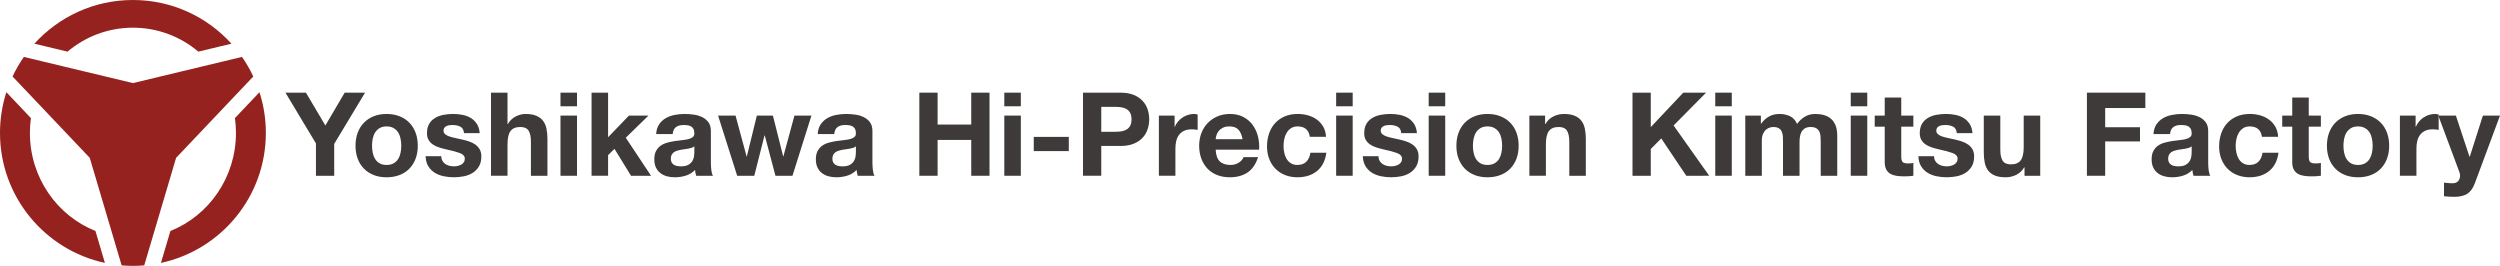
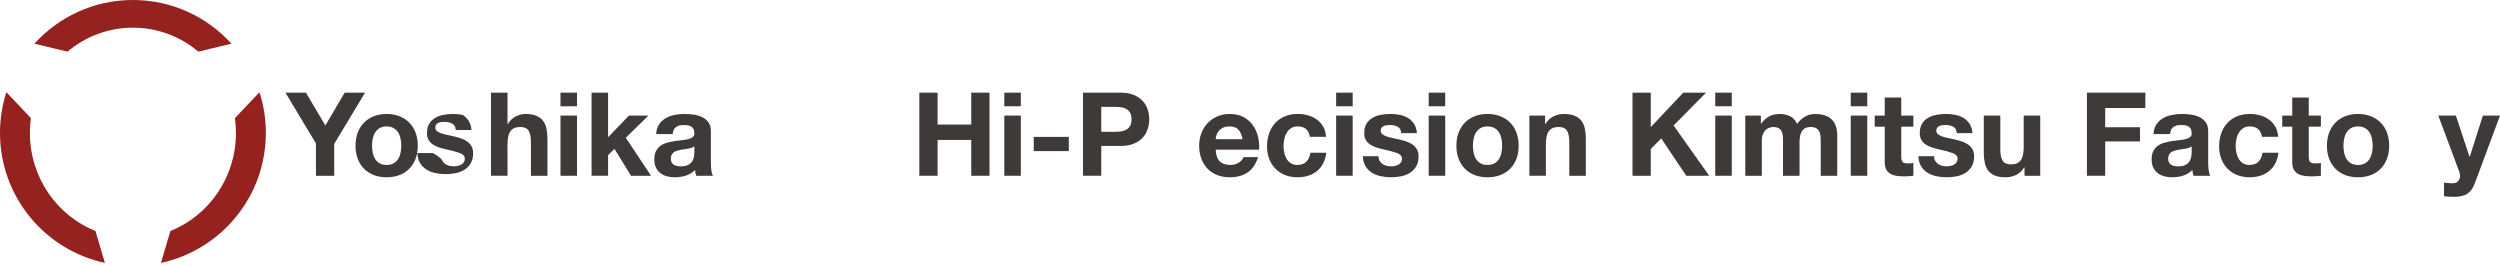
<svg xmlns="http://www.w3.org/2000/svg" version="1.1" id="レイヤー_1" x="0px" y="0px" width="621.839px" height="66.133px" viewBox="-159.637 -4.199 621.839 66.133" enable-background="new -159.637 -4.199 621.839 66.133" xml:space="preserve">
  <g>
    <g>
      <path fill="#3E3A39" d="M-88.639,18.849h5.096l4.835,8.165l4.806-8.165h5.067l-7.672,12.739v7.933h-4.545v-8.049L-88.639,18.849z" />
      <path fill="#3E3A39" d="M-70.659,28.794c0.366-0.975,0.887-1.805,1.563-2.49c0.675-0.685,1.486-1.216,2.432-1.592    c0.945-0.377,2.007-0.565,3.185-0.565s2.244,0.188,3.2,0.565c0.956,0.376,1.771,0.907,2.446,1.592    c0.675,0.686,1.197,1.516,1.563,2.49s0.55,2.061,0.55,3.257c0,1.197-0.184,2.278-0.55,3.243s-0.888,1.79-1.563,2.475    c-0.676,0.686-1.491,1.212-2.446,1.578c-0.956,0.367-2.022,0.551-3.2,0.551s-2.239-0.184-3.185-0.551    c-0.946-0.366-1.756-0.893-2.432-1.578c-0.676-0.685-1.197-1.51-1.563-2.475c-0.367-0.965-0.55-2.046-0.55-3.243    C-71.21,30.855-71.027,29.769-70.659,28.794z M-66.925,33.803c0.116,0.569,0.313,1.081,0.594,1.534    c0.28,0.454,0.651,0.816,1.115,1.086c0.463,0.271,1.042,0.405,1.737,0.405c0.695,0,1.279-0.135,1.752-0.405    c0.473-0.27,0.849-0.632,1.129-1.086c0.28-0.453,0.478-0.965,0.594-1.534s0.174-1.153,0.174-1.752    c0-0.598-0.058-1.187-0.174-1.766s-0.314-1.091-0.594-1.534c-0.28-0.444-0.656-0.807-1.129-1.086    c-0.473-0.28-1.057-0.42-1.752-0.42c-0.694,0-1.273,0.14-1.737,0.42c-0.463,0.279-0.835,0.642-1.115,1.086    c-0.28,0.443-0.478,0.955-0.594,1.534c-0.116,0.579-0.173,1.168-0.173,1.766C-67.098,32.65-67.041,33.234-66.925,33.803z" />
-       <path fill="#3E3A39" d="M-49.597,35.8c0.183,0.319,0.42,0.58,0.709,0.782c0.29,0.202,0.623,0.353,0.999,0.448    c0.376,0.098,0.768,0.146,1.173,0.146c0.29,0,0.593-0.034,0.912-0.102c0.318-0.067,0.608-0.174,0.868-0.318    c0.261-0.145,0.478-0.338,0.651-0.579c0.174-0.241,0.261-0.545,0.261-0.912c0-0.617-0.41-1.08-1.23-1.39    c-0.82-0.309-1.964-0.617-3.431-0.927c-0.599-0.135-1.183-0.294-1.752-0.478c-0.569-0.183-1.076-0.425-1.52-0.724    s-0.801-0.676-1.071-1.129c-0.271-0.453-0.406-1.009-0.406-1.665c0-0.965,0.188-1.756,0.565-2.374    c0.376-0.618,0.873-1.104,1.491-1.462s1.312-0.608,2.084-0.753s1.563-0.217,2.374-0.217c0.811,0,1.597,0.078,2.36,0.232    c0.762,0.154,1.443,0.415,2.042,0.781c0.598,0.367,1.095,0.854,1.491,1.462c0.396,0.608,0.632,1.375,0.709,2.302h-3.909    c-0.058-0.791-0.357-1.326-0.897-1.606c-0.541-0.279-1.178-0.42-1.911-0.42c-0.232,0-0.483,0.015-0.753,0.043    c-0.271,0.029-0.517,0.092-0.738,0.188c-0.222,0.097-0.41,0.237-0.564,0.42c-0.155,0.184-0.232,0.43-0.232,0.738    c0,0.367,0.135,0.666,0.405,0.897c0.27,0.231,0.623,0.42,1.057,0.564c0.434,0.145,0.931,0.275,1.491,0.391    c0.56,0.116,1.129,0.242,1.708,0.377c0.598,0.135,1.182,0.299,1.751,0.492c0.569,0.193,1.076,0.449,1.52,0.768    c0.444,0.318,0.801,0.714,1.071,1.187c0.27,0.474,0.405,1.057,0.405,1.752c0,0.984-0.198,1.81-0.594,2.476    s-0.912,1.201-1.549,1.606s-1.366,0.69-2.186,0.854c-0.82,0.163-1.655,0.246-2.504,0.246c-0.868,0-1.718-0.087-2.548-0.261    s-1.568-0.464-2.215-0.868c-0.646-0.406-1.177-0.941-1.592-1.607s-0.642-1.5-0.68-2.504h3.908    C-49.872,35.101-49.781,35.482-49.597,35.8z" />
+       <path fill="#3E3A39" d="M-49.597,35.8c0.183,0.319,0.42,0.58,0.709,0.782c0.29,0.202,0.623,0.353,0.999,0.448    c0.376,0.098,0.768,0.146,1.173,0.146c0.29,0,0.593-0.034,0.912-0.102c0.318-0.067,0.608-0.174,0.868-0.318    c0.261-0.145,0.478-0.338,0.651-0.579c0.174-0.241,0.261-0.545,0.261-0.912c0-0.617-0.41-1.08-1.23-1.39    c-0.82-0.309-1.964-0.617-3.431-0.927c-0.599-0.135-1.183-0.294-1.752-0.478c-0.569-0.183-1.076-0.425-1.52-0.724    s-0.801-0.676-1.071-1.129c-0.271-0.453-0.406-1.009-0.406-1.665c0-0.965,0.188-1.756,0.565-2.374    c0.376-0.618,0.873-1.104,1.491-1.462s1.312-0.608,2.084-0.753s1.563-0.217,2.374-0.217c0.811,0,1.597,0.078,2.36,0.232    c0.598,0.367,1.095,0.854,1.491,1.462c0.396,0.608,0.632,1.375,0.709,2.302h-3.909    c-0.058-0.791-0.357-1.326-0.897-1.606c-0.541-0.279-1.178-0.42-1.911-0.42c-0.232,0-0.483,0.015-0.753,0.043    c-0.271,0.029-0.517,0.092-0.738,0.188c-0.222,0.097-0.41,0.237-0.564,0.42c-0.155,0.184-0.232,0.43-0.232,0.738    c0,0.367,0.135,0.666,0.405,0.897c0.27,0.231,0.623,0.42,1.057,0.564c0.434,0.145,0.931,0.275,1.491,0.391    c0.56,0.116,1.129,0.242,1.708,0.377c0.598,0.135,1.182,0.299,1.751,0.492c0.569,0.193,1.076,0.449,1.52,0.768    c0.444,0.318,0.801,0.714,1.071,1.187c0.27,0.474,0.405,1.057,0.405,1.752c0,0.984-0.198,1.81-0.594,2.476    s-0.912,1.201-1.549,1.606s-1.366,0.69-2.186,0.854c-0.82,0.163-1.655,0.246-2.504,0.246c-0.868,0-1.718-0.087-2.548-0.261    s-1.568-0.464-2.215-0.868c-0.646-0.406-1.177-0.941-1.592-1.607s-0.642-1.5-0.68-2.504h3.908    C-49.872,35.101-49.781,35.482-49.597,35.8z" />
      <path fill="#3E3A39" d="M-33.399,18.849v7.788h0.087c0.521-0.868,1.188-1.5,1.998-1.896c0.811-0.395,1.602-0.593,2.374-0.593    c1.1,0,2.002,0.15,2.707,0.449c0.704,0.3,1.259,0.714,1.665,1.245c0.406,0.531,0.69,1.178,0.854,1.939    c0.164,0.763,0.246,1.607,0.246,2.533v9.207h-4.111v-8.454c0-1.235-0.193-2.157-0.579-2.765c-0.386-0.608-1.071-0.912-2.056-0.912    c-1.12,0-1.93,0.333-2.432,0.999s-0.753,1.762-0.753,3.286v7.846h-4.111V18.849H-33.399z" />
      <path fill="#3E3A39" d="M-20.225,22.237v-3.388h4.111v3.388H-20.225z M-16.114,24.552v14.968h-4.111V24.552H-16.114z" />
      <path fill="#3E3A39" d="M-8.384,18.849v11.089l5.183-5.385h4.864l-5.646,5.501L2.3,39.521h-4.98l-4.111-6.688l-1.592,1.534v5.153    h-4.111V18.849H-8.384z" />
      <path fill="#3E3A39" d="M4.297,26.753c0.425-0.637,0.965-1.148,1.622-1.535c0.656-0.386,1.394-0.661,2.215-0.825    c0.82-0.164,1.646-0.246,2.476-0.246c0.752,0,1.515,0.053,2.287,0.159c0.772,0.106,1.477,0.314,2.114,0.623    c0.637,0.309,1.158,0.738,1.563,1.288c0.405,0.55,0.607,1.279,0.607,2.187v7.788c0,0.676,0.039,1.322,0.116,1.939    c0.077,0.618,0.212,1.081,0.405,1.39h-4.169c-0.078-0.231-0.141-0.468-0.188-0.709c-0.048-0.241-0.082-0.487-0.102-0.738    c-0.656,0.676-1.428,1.148-2.316,1.418c-0.888,0.271-1.795,0.406-2.722,0.406c-0.714,0-1.38-0.087-1.998-0.261    c-0.618-0.174-1.158-0.444-1.621-0.811c-0.463-0.366-0.825-0.83-1.086-1.39C3.24,36.876,3.11,36.211,3.11,35.439    c0-0.85,0.149-1.549,0.448-2.1c0.299-0.55,0.685-0.988,1.158-1.316c0.473-0.328,1.014-0.574,1.622-0.738s1.22-0.295,1.838-0.392    c0.618-0.096,1.226-0.173,1.824-0.231c0.598-0.058,1.129-0.145,1.592-0.261c0.463-0.115,0.83-0.284,1.1-0.507    c0.27-0.221,0.396-0.545,0.376-0.97c0-0.443-0.073-0.796-0.217-1.057s-0.338-0.463-0.579-0.608    c-0.241-0.145-0.521-0.241-0.839-0.29c-0.319-0.048-0.662-0.072-1.028-0.072c-0.811,0-1.448,0.174-1.911,0.521    c-0.463,0.348-0.733,0.926-0.811,1.736H3.573C3.631,28.191,3.872,27.39,4.297,26.753z M12.418,32.558    c-0.261,0.087-0.541,0.159-0.84,0.217c-0.299,0.059-0.613,0.106-0.941,0.146c-0.328,0.038-0.656,0.087-0.984,0.145    C9.344,33.122,9.04,33.2,8.741,33.296c-0.299,0.097-0.56,0.228-0.782,0.391c-0.222,0.164-0.401,0.372-0.536,0.623    c-0.135,0.251-0.203,0.569-0.203,0.955c0,0.367,0.067,0.676,0.203,0.927c0.135,0.251,0.318,0.448,0.55,0.593    c0.231,0.146,0.501,0.246,0.811,0.305c0.309,0.058,0.627,0.087,0.956,0.087c0.811,0,1.438-0.135,1.882-0.405    c0.444-0.271,0.771-0.594,0.984-0.971c0.212-0.376,0.343-0.757,0.391-1.143c0.048-0.387,0.073-0.695,0.073-0.927v-1.534    C12.896,32.351,12.678,32.471,12.418,32.558z" />
-       <path fill="#3E3A39" d="M33.249,39.521l-2.663-10.046h-0.058L27.98,39.521h-4.256l-4.748-14.968h4.343l2.751,10.163h0.058    l2.49-10.163h3.995l2.548,10.133h0.058l2.751-10.133h4.227l-4.719,14.968H33.249z" />
-       <path fill="#3E3A39" d="M44.482,26.753c0.425-0.637,0.965-1.148,1.622-1.535c0.656-0.386,1.394-0.661,2.215-0.825    c0.82-0.164,1.646-0.246,2.476-0.246c0.752,0,1.515,0.053,2.287,0.159c0.772,0.106,1.477,0.314,2.114,0.623    c0.637,0.309,1.158,0.738,1.563,1.288c0.405,0.55,0.607,1.279,0.607,2.187v7.788c0,0.676,0.039,1.322,0.116,1.939    c0.077,0.618,0.212,1.081,0.405,1.39h-4.169c-0.078-0.231-0.141-0.468-0.188-0.709c-0.048-0.241-0.082-0.487-0.102-0.738    c-0.656,0.676-1.428,1.148-2.316,1.418c-0.888,0.271-1.795,0.406-2.722,0.406c-0.714,0-1.38-0.087-1.998-0.261    c-0.618-0.174-1.158-0.444-1.621-0.811c-0.463-0.366-0.825-0.83-1.086-1.39c-0.261-0.561-0.391-1.226-0.391-1.998    c0-0.85,0.149-1.549,0.448-2.1c0.299-0.55,0.685-0.988,1.158-1.316c0.473-0.328,1.014-0.574,1.622-0.738s1.22-0.295,1.838-0.392    c0.618-0.096,1.226-0.173,1.824-0.231c0.598-0.058,1.129-0.145,1.592-0.261c0.463-0.115,0.83-0.284,1.1-0.507    c0.27-0.221,0.396-0.545,0.376-0.97c0-0.443-0.073-0.796-0.217-1.057s-0.338-0.463-0.579-0.608    c-0.241-0.145-0.521-0.241-0.839-0.29c-0.319-0.048-0.662-0.072-1.028-0.072c-0.811,0-1.448,0.174-1.911,0.521    c-0.463,0.348-0.733,0.926-0.811,1.736h-4.111C43.817,28.191,44.057,27.39,44.482,26.753z M52.604,32.558    c-0.261,0.087-0.541,0.159-0.84,0.217c-0.299,0.059-0.613,0.106-0.941,0.146c-0.328,0.038-0.656,0.087-0.984,0.145    c-0.309,0.058-0.613,0.136-0.912,0.231c-0.299,0.097-0.56,0.228-0.782,0.391c-0.222,0.164-0.401,0.372-0.536,0.623    c-0.135,0.251-0.203,0.569-0.203,0.955c0,0.367,0.067,0.676,0.203,0.927c0.135,0.251,0.318,0.448,0.55,0.593    c0.231,0.146,0.501,0.246,0.811,0.305c0.309,0.058,0.627,0.087,0.956,0.087c0.811,0,1.438-0.135,1.882-0.405    c0.444-0.271,0.771-0.594,0.984-0.971c0.212-0.376,0.343-0.757,0.391-1.143c0.048-0.387,0.073-0.695,0.073-0.927v-1.534    C53.081,32.351,52.864,32.471,52.604,32.558z" />
      <path fill="#3E3A39" d="M73.579,18.849v7.933h8.367v-7.933h4.545v20.672h-4.545v-8.917h-8.367v8.917h-4.545V18.849H73.579z" />
      <path fill="#3E3A39" d="M90.169,22.237v-3.388h4.111v3.388H90.169z M94.28,24.552v14.968h-4.111V24.552H94.28z" />
      <path fill="#3E3A39" d="M106.209,29.851v3.532h-8.715v-3.532H106.209z" />
      <path fill="#3E3A39" d="M119.063,18.849c1.293,0,2.393,0.188,3.301,0.564c0.907,0.376,1.646,0.874,2.215,1.491    c0.569,0.618,0.984,1.322,1.245,2.113c0.26,0.792,0.391,1.612,0.391,2.461c0,0.83-0.13,1.646-0.391,2.446    c-0.261,0.802-0.676,1.511-1.245,2.129c-0.569,0.617-1.308,1.114-2.215,1.49c-0.908,0.377-2.008,0.564-3.301,0.564h-4.777v7.412    h-4.545V18.849H119.063z M117.818,28.577c0.521,0,1.023-0.039,1.506-0.116c0.482-0.077,0.907-0.227,1.274-0.448    c0.366-0.223,0.661-0.536,0.883-0.941c0.222-0.405,0.333-0.936,0.333-1.593c0-0.656-0.111-1.187-0.333-1.592    c-0.222-0.405-0.517-0.719-0.883-0.941c-0.367-0.222-0.792-0.371-1.274-0.448c-0.483-0.077-0.984-0.116-1.506-0.116h-3.532v6.196    H117.818z" />
-       <path fill="#3E3A39" d="M132.526,24.552v2.78h0.058c0.193-0.463,0.453-0.893,0.782-1.289c0.328-0.396,0.705-0.733,1.129-1.013    c0.424-0.28,0.878-0.497,1.36-0.651s0.984-0.232,1.506-0.232c0.27,0,0.569,0.048,0.897,0.145v3.821    c-0.193-0.038-0.425-0.072-0.695-0.101c-0.271-0.029-0.531-0.044-0.782-0.044c-0.753,0-1.39,0.126-1.911,0.376    c-0.521,0.252-0.94,0.594-1.259,1.028c-0.318,0.435-0.545,0.94-0.68,1.52c-0.135,0.579-0.203,1.207-0.203,1.882v6.746h-4.111    V24.552H132.526z" />
      <path fill="#3E3A39" d="M143.76,35.931c0.618,0.599,1.506,0.897,2.664,0.897c0.83,0,1.544-0.207,2.143-0.622    c0.598-0.415,0.965-0.854,1.1-1.317h3.619c-0.579,1.795-1.467,3.079-2.664,3.851s-2.645,1.158-4.343,1.158    c-1.178,0-2.239-0.188-3.185-0.564c-0.946-0.377-1.747-0.912-2.403-1.607c-0.656-0.695-1.163-1.524-1.52-2.49    c-0.357-0.965-0.536-2.026-0.536-3.185c0-1.119,0.183-2.161,0.55-3.127c0.366-0.965,0.888-1.799,1.563-2.504    c0.675-0.705,1.481-1.26,2.417-1.665c0.936-0.405,1.973-0.608,3.112-0.608c1.274,0,2.383,0.246,3.33,0.738    c0.945,0.492,1.723,1.154,2.331,1.983s1.046,1.776,1.317,2.837s0.367,2.171,0.29,3.329h-10.799    C142.804,34.367,143.141,35.333,143.76,35.931z M148.406,28.056c-0.492-0.54-1.241-0.811-2.244-0.811    c-0.657,0-1.202,0.111-1.636,0.333c-0.435,0.222-0.782,0.497-1.042,0.825c-0.261,0.328-0.444,0.676-0.55,1.042    c-0.106,0.367-0.169,0.694-0.188,0.984h6.688C149.241,29.388,148.899,28.597,148.406,28.056z" />
      <path fill="#3E3A39" d="M163.129,27.245c-0.656,0-1.207,0.149-1.65,0.448c-0.444,0.3-0.806,0.686-1.086,1.158    c-0.28,0.474-0.478,0.995-0.594,1.563c-0.115,0.57-0.173,1.135-0.173,1.693c0,0.541,0.058,1.092,0.173,1.65    c0.116,0.561,0.305,1.067,0.565,1.521c0.26,0.454,0.612,0.825,1.057,1.114c0.443,0.29,0.984,0.435,1.621,0.435    c0.984,0,1.741-0.274,2.272-0.825c0.531-0.55,0.864-1.288,0.999-2.215h3.967c-0.271,1.988-1.043,3.504-2.316,4.546    s-2.905,1.563-4.893,1.563c-1.12,0-2.148-0.188-3.084-0.564c-0.937-0.377-1.732-0.902-2.389-1.578s-1.168-1.481-1.534-2.418    c-0.367-0.936-0.55-1.964-0.55-3.083c0-1.158,0.168-2.234,0.506-3.229s0.835-1.853,1.491-2.577s1.457-1.289,2.403-1.694    c0.945-0.405,2.026-0.608,3.242-0.608c0.888,0,1.742,0.116,2.562,0.347c0.82,0.232,1.554,0.584,2.201,1.057    c0.646,0.473,1.172,1.062,1.577,1.766c0.405,0.705,0.638,1.539,0.695,2.504h-4.024C165.898,28.105,164.885,27.245,163.129,27.245z    " />
      <path fill="#3E3A39" d="M172.712,22.237v-3.388h4.111v3.388H172.712z M176.823,24.552v14.968h-4.111V24.552H176.823z" />
      <path fill="#3E3A39" d="M183.525,35.8c0.183,0.319,0.42,0.58,0.709,0.782c0.29,0.202,0.623,0.353,0.999,0.448    c0.377,0.098,0.768,0.146,1.173,0.146c0.289,0,0.594-0.034,0.912-0.102s0.607-0.174,0.868-0.318s0.478-0.338,0.651-0.579    s0.261-0.545,0.261-0.912c0-0.617-0.41-1.08-1.23-1.39c-0.82-0.309-1.964-0.617-3.431-0.927c-0.599-0.135-1.183-0.294-1.752-0.478    c-0.569-0.183-1.076-0.425-1.52-0.724c-0.444-0.299-0.802-0.676-1.071-1.129c-0.271-0.453-0.405-1.009-0.405-1.665    c0-0.965,0.188-1.756,0.564-2.374c0.376-0.618,0.873-1.104,1.491-1.462c0.617-0.357,1.312-0.608,2.084-0.753    s1.563-0.217,2.374-0.217s1.597,0.078,2.36,0.232c0.762,0.154,1.442,0.415,2.041,0.781c0.598,0.367,1.095,0.854,1.49,1.462    c0.396,0.608,0.633,1.375,0.71,2.302h-3.909c-0.058-0.791-0.357-1.326-0.896-1.606c-0.541-0.279-1.178-0.42-1.911-0.42    c-0.231,0-0.483,0.015-0.753,0.043c-0.271,0.029-0.517,0.092-0.738,0.188c-0.223,0.097-0.41,0.237-0.564,0.42    c-0.155,0.184-0.231,0.43-0.231,0.738c0,0.367,0.135,0.666,0.405,0.897c0.27,0.231,0.622,0.42,1.057,0.564    c0.434,0.145,0.931,0.275,1.491,0.391c0.56,0.116,1.129,0.242,1.708,0.377c0.598,0.135,1.182,0.299,1.752,0.492    c0.568,0.193,1.075,0.449,1.52,0.768c0.443,0.318,0.801,0.714,1.071,1.187c0.271,0.474,0.405,1.057,0.405,1.752    c0,0.984-0.198,1.81-0.594,2.476s-0.912,1.201-1.549,1.606s-1.365,0.69-2.186,0.854c-0.821,0.163-1.655,0.246-2.505,0.246    c-0.868,0-1.718-0.087-2.548-0.261s-1.568-0.464-2.215-0.868c-0.646-0.406-1.178-0.941-1.592-1.607    c-0.416-0.666-0.643-1.5-0.681-2.504h3.908C183.25,35.101,183.342,35.482,183.525,35.8z" />
      <path fill="#3E3A39" d="M195.728,22.237v-3.388h4.111v3.388H195.728z M199.84,24.552v14.968h-4.111V24.552H199.84z" />
      <path fill="#3E3A39" d="M203.169,28.794c0.366-0.975,0.888-1.805,1.563-2.49c0.676-0.685,1.486-1.216,2.433-1.592    c0.945-0.377,2.007-0.565,3.185-0.565c1.177,0,2.243,0.188,3.199,0.565c0.955,0.376,1.771,0.907,2.446,1.592    c0.676,0.686,1.196,1.516,1.563,2.49c0.366,0.975,0.55,2.061,0.55,3.257c0,1.197-0.184,2.278-0.55,3.243    c-0.367,0.965-0.888,1.79-1.563,2.475c-0.676,0.686-1.491,1.212-2.446,1.578c-0.956,0.367-2.022,0.551-3.199,0.551    c-1.178,0-2.239-0.184-3.185-0.551c-0.946-0.366-1.757-0.893-2.433-1.578c-0.676-0.685-1.197-1.51-1.563-2.475    c-0.367-0.965-0.55-2.046-0.55-3.243C202.619,30.855,202.802,29.769,203.169,28.794z M206.904,33.803    c0.115,0.569,0.313,1.081,0.593,1.534c0.28,0.454,0.652,0.816,1.115,1.086c0.463,0.271,1.042,0.405,1.737,0.405    c0.694,0,1.278-0.135,1.751-0.405c0.473-0.27,0.85-0.632,1.13-1.086c0.279-0.453,0.478-0.965,0.593-1.534    c0.116-0.569,0.174-1.153,0.174-1.752c0-0.598-0.058-1.187-0.174-1.766c-0.115-0.579-0.313-1.091-0.593-1.534    c-0.28-0.444-0.657-0.807-1.13-1.086c-0.473-0.28-1.057-0.42-1.751-0.42c-0.695,0-1.274,0.14-1.737,0.42    c-0.463,0.279-0.835,0.642-1.115,1.086c-0.279,0.443-0.478,0.955-0.593,1.534c-0.116,0.579-0.174,1.168-0.174,1.766    C206.73,32.65,206.788,33.234,206.904,33.803z" />
      <path fill="#3E3A39" d="M224.68,24.552v2.084h0.087c0.521-0.868,1.196-1.5,2.026-1.896c0.83-0.395,1.68-0.593,2.548-0.593    c1.101,0,2.002,0.15,2.707,0.449c0.704,0.3,1.26,0.714,1.665,1.245c0.405,0.531,0.689,1.178,0.854,1.939    c0.164,0.763,0.246,1.607,0.246,2.533v9.207h-4.111v-8.454c0-1.235-0.192-2.157-0.578-2.765c-0.387-0.608-1.071-0.912-2.056-0.912    c-1.12,0-1.931,0.333-2.433,0.999s-0.753,1.762-0.753,3.286v7.846h-4.11V24.552H224.68z" />
      <path fill="#3E3A39" d="M250.969,18.849v8.57l8.078-8.57h5.675l-8.078,8.165l8.859,12.507H259.8l-6.225-9.293l-2.606,2.634v6.659    h-4.545V18.849H250.969z" />
      <path fill="#3E3A39" d="M267.008,22.237v-3.388h4.111v3.388H267.008z M271.119,24.552v14.968h-4.111V24.552H271.119z" />
      <path fill="#3E3A39" d="M278.357,24.552v2.027h0.058c0.54-0.772,1.191-1.37,1.955-1.795c0.762-0.425,1.636-0.637,2.62-0.637    c0.945,0,1.81,0.184,2.591,0.55s1.375,1.013,1.78,1.939c0.444-0.656,1.047-1.235,1.81-1.737c0.763-0.501,1.665-0.752,2.707-0.752    c0.791,0,1.525,0.097,2.201,0.29c0.675,0.193,1.254,0.502,1.736,0.927s0.859,0.979,1.13,1.665c0.27,0.685,0.405,1.51,0.405,2.475    v10.018h-4.111v-8.482c0-0.502-0.02-0.975-0.059-1.419c-0.038-0.444-0.145-0.83-0.318-1.158s-0.43-0.589-0.767-0.782    c-0.338-0.192-0.797-0.289-1.376-0.289c-0.578,0-1.047,0.111-1.404,0.333c-0.356,0.222-0.637,0.512-0.839,0.868    c-0.203,0.357-0.338,0.764-0.405,1.217c-0.068,0.453-0.102,0.912-0.102,1.375v8.338h-4.111v-8.396c0-0.443-0.01-0.883-0.029-1.316    c-0.02-0.435-0.101-0.835-0.246-1.202c-0.145-0.366-0.386-0.661-0.724-0.883s-0.835-0.333-1.491-0.333    c-0.193,0-0.448,0.043-0.767,0.13c-0.318,0.086-0.628,0.25-0.927,0.493c-0.3,0.241-0.555,0.588-0.768,1.042    c-0.212,0.454-0.318,1.047-0.318,1.78v8.686h-4.111V24.552H278.357z" />
      <path fill="#3E3A39" d="M300.708,22.237v-3.388h4.111v3.388H300.708z M304.819,24.552v14.968h-4.111V24.552H304.819z" />
      <path fill="#3E3A39" d="M316.284,24.552v2.75h-3.011v7.412c0,0.694,0.116,1.158,0.348,1.39s0.694,0.348,1.39,0.348    c0.231,0,0.453-0.01,0.666-0.029c0.212-0.02,0.415-0.048,0.607-0.087v3.185c-0.347,0.059-0.733,0.097-1.157,0.116    c-0.425,0.019-0.84,0.028-1.245,0.028c-0.637,0-1.24-0.043-1.81-0.13s-1.071-0.256-1.506-0.507    c-0.435-0.25-0.777-0.607-1.027-1.071c-0.251-0.463-0.377-1.071-0.377-1.823v-8.831h-2.489v-2.75h2.489v-4.488h4.111v4.488    H316.284z" />
      <path fill="#3E3A39" d="M321.713,35.8c0.184,0.319,0.42,0.58,0.709,0.782c0.29,0.202,0.623,0.353,0.999,0.448    c0.377,0.098,0.768,0.146,1.173,0.146c0.29,0,0.594-0.034,0.912-0.102s0.608-0.174,0.868-0.318    c0.261-0.145,0.479-0.338,0.651-0.579c0.174-0.241,0.261-0.545,0.261-0.912c0-0.617-0.41-1.08-1.23-1.39    c-0.82-0.309-1.964-0.617-3.431-0.927c-0.599-0.135-1.183-0.294-1.752-0.478c-0.569-0.183-1.076-0.425-1.52-0.724    c-0.444-0.299-0.802-0.676-1.071-1.129c-0.271-0.453-0.405-1.009-0.405-1.665c0-0.965,0.188-1.756,0.564-2.374    c0.376-0.618,0.873-1.104,1.491-1.462c0.617-0.357,1.312-0.608,2.084-0.753c0.772-0.145,1.563-0.217,2.374-0.217    c0.812,0,1.598,0.078,2.36,0.232c0.762,0.154,1.442,0.415,2.041,0.781c0.598,0.367,1.095,0.854,1.491,1.462    c0.396,0.608,0.632,1.375,0.709,2.302h-3.908c-0.059-0.791-0.357-1.326-0.897-1.606c-0.541-0.279-1.178-0.42-1.911-0.42    c-0.231,0-0.482,0.015-0.753,0.043s-0.517,0.092-0.738,0.188c-0.223,0.097-0.41,0.237-0.564,0.42    c-0.154,0.184-0.231,0.43-0.231,0.738c0,0.367,0.135,0.666,0.405,0.897c0.27,0.231,0.622,0.42,1.057,0.564    s0.931,0.275,1.491,0.391c0.56,0.116,1.129,0.242,1.708,0.377c0.598,0.135,1.182,0.299,1.752,0.492    c0.568,0.193,1.075,0.449,1.52,0.768c0.443,0.318,0.801,0.714,1.071,1.187c0.271,0.474,0.405,1.057,0.405,1.752    c0,0.984-0.198,1.81-0.594,2.476s-0.912,1.201-1.549,1.606s-1.365,0.69-2.186,0.854c-0.82,0.163-1.655,0.246-2.505,0.246    c-0.868,0-1.718-0.087-2.548-0.261s-1.568-0.464-2.215-0.868c-0.646-0.406-1.178-0.941-1.592-1.607    c-0.416-0.666-0.643-1.5-0.681-2.504h3.908C321.437,35.101,321.529,35.482,321.713,35.8z" />
      <path fill="#3E3A39" d="M343.933,39.521v-2.084h-0.087c-0.521,0.868-1.197,1.496-2.026,1.882c-0.83,0.386-1.68,0.579-2.548,0.579    c-1.101,0-2.003-0.145-2.707-0.435c-0.705-0.29-1.26-0.699-1.665-1.23c-0.405-0.53-0.69-1.177-0.854-1.94    c-0.164-0.762-0.246-1.606-0.246-2.533v-9.207h4.111v8.455c0,1.235,0.193,2.156,0.579,2.765s1.071,0.912,2.056,0.912    c1.119,0,1.93-0.333,2.433-0.999c0.501-0.666,0.753-1.762,0.753-3.286v-7.846h4.11v14.968H343.933z" />
      <path fill="#3E3A39" d="M373.986,18.849v3.822h-9.989v4.777h8.657v3.532h-8.657v8.541h-4.545V18.849H373.986z" />
      <path fill="#3E3A39" d="M376.736,26.753c0.424-0.637,0.965-1.148,1.621-1.535s1.395-0.661,2.215-0.825    c0.82-0.164,1.646-0.246,2.476-0.246c0.753,0,1.515,0.053,2.287,0.159c0.771,0.106,1.477,0.314,2.113,0.623    c0.637,0.309,1.158,0.738,1.563,1.288c0.405,0.55,0.608,1.279,0.608,2.187v7.788c0,0.676,0.038,1.322,0.115,1.939    c0.077,0.618,0.213,1.081,0.406,1.39h-4.17c-0.077-0.231-0.14-0.468-0.188-0.709c-0.049-0.241-0.083-0.487-0.102-0.738    c-0.656,0.676-1.429,1.148-2.316,1.418c-0.888,0.271-1.795,0.406-2.722,0.406c-0.714,0-1.38-0.087-1.997-0.261    c-0.618-0.174-1.158-0.444-1.622-0.811c-0.463-0.366-0.825-0.83-1.085-1.39c-0.261-0.561-0.392-1.226-0.392-1.998    c0-0.85,0.149-1.549,0.449-2.1c0.299-0.55,0.685-0.988,1.158-1.316c0.473-0.328,1.013-0.574,1.621-0.738s1.221-0.295,1.839-0.392    c0.617-0.096,1.225-0.173,1.823-0.231c0.599-0.058,1.13-0.145,1.593-0.261c0.463-0.115,0.83-0.284,1.1-0.507    c0.271-0.221,0.396-0.545,0.377-0.97c0-0.443-0.072-0.796-0.217-1.057c-0.146-0.261-0.338-0.463-0.579-0.608    c-0.242-0.145-0.521-0.241-0.84-0.29c-0.318-0.048-0.661-0.072-1.028-0.072c-0.811,0-1.447,0.174-1.91,0.521    c-0.464,0.348-0.734,0.926-0.811,1.736h-4.111C376.07,28.191,376.311,27.39,376.736,26.753z M384.857,32.558    c-0.261,0.087-0.541,0.159-0.84,0.217c-0.3,0.059-0.613,0.106-0.94,0.146c-0.329,0.038-0.657,0.087-0.984,0.145    c-0.31,0.058-0.613,0.136-0.912,0.231c-0.3,0.097-0.561,0.228-0.782,0.391c-0.222,0.164-0.4,0.372-0.535,0.623    c-0.136,0.251-0.203,0.569-0.203,0.955c0,0.367,0.067,0.676,0.203,0.927c0.135,0.251,0.318,0.448,0.55,0.593    c0.231,0.146,0.502,0.246,0.811,0.305c0.309,0.058,0.627,0.087,0.955,0.087c0.812,0,1.438-0.135,1.883-0.405    c0.443-0.271,0.771-0.594,0.984-0.971c0.212-0.376,0.342-0.757,0.391-1.143c0.048-0.387,0.072-0.695,0.072-0.927v-1.534    C385.335,32.351,385.118,32.471,384.857,32.558z" />
      <path fill="#3E3A39" d="M399.956,27.245c-0.657,0-1.207,0.149-1.65,0.448c-0.444,0.3-0.807,0.686-1.086,1.158    c-0.28,0.474-0.478,0.995-0.594,1.563c-0.115,0.57-0.174,1.135-0.174,1.693c0,0.541,0.059,1.092,0.174,1.65    c0.116,0.561,0.305,1.067,0.564,1.521c0.261,0.454,0.613,0.825,1.057,1.114c0.444,0.29,0.984,0.435,1.622,0.435    c0.984,0,1.741-0.274,2.272-0.825c0.53-0.55,0.863-1.288,0.999-2.215h3.966c-0.27,1.988-1.042,3.504-2.315,4.546    c-1.274,1.042-2.905,1.563-4.894,1.563c-1.119,0-2.147-0.188-3.083-0.564c-0.937-0.377-1.732-0.902-2.389-1.578    s-1.168-1.481-1.534-2.418c-0.367-0.936-0.551-1.964-0.551-3.083c0-1.158,0.169-2.234,0.507-3.229s0.835-1.853,1.491-2.577    s1.457-1.289,2.403-1.694c0.945-0.405,2.026-0.608,3.242-0.608c0.888,0,1.742,0.116,2.562,0.347c0.82,0.232,1.554,0.584,2.2,1.057    s1.173,1.062,1.578,1.766c0.405,0.705,0.637,1.539,0.695,2.504h-4.025C402.725,28.105,401.712,27.245,399.956,27.245z" />
      <path fill="#3E3A39" d="M417.645,24.552v2.75h-3.012v7.412c0,0.694,0.116,1.158,0.348,1.39s0.695,0.348,1.39,0.348    c0.231,0,0.454-0.01,0.666-0.029s0.415-0.048,0.608-0.087v3.185c-0.348,0.059-0.734,0.097-1.158,0.116    c-0.425,0.019-0.84,0.028-1.245,0.028c-0.637,0-1.24-0.043-1.81-0.13s-1.071-0.256-1.506-0.507    c-0.434-0.25-0.776-0.607-1.027-1.071c-0.251-0.463-0.377-1.071-0.377-1.823v-8.831h-2.489v-2.75h2.489v-4.488h4.111v4.488    H417.645z" />
      <path fill="#3E3A39" d="M419.7,28.794c0.367-0.975,0.888-1.805,1.563-2.49c0.676-0.685,1.486-1.216,2.433-1.592    c0.945-0.377,2.007-0.565,3.185-0.565c1.177,0,2.244,0.188,3.199,0.565c0.955,0.376,1.771,0.907,2.446,1.592    c0.676,0.686,1.196,1.516,1.563,2.49c0.366,0.975,0.55,2.061,0.55,3.257c0,1.197-0.184,2.278-0.55,3.243    c-0.367,0.965-0.888,1.79-1.563,2.475c-0.676,0.686-1.491,1.212-2.446,1.578c-0.955,0.367-2.022,0.551-3.199,0.551    c-1.178,0-2.239-0.184-3.185-0.551c-0.946-0.366-1.757-0.893-2.433-1.578c-0.676-0.685-1.196-1.51-1.563-2.475    c-0.366-0.965-0.55-2.046-0.55-3.243C419.15,30.855,419.334,29.769,419.7,28.794z M423.435,33.803    c0.116,0.569,0.313,1.081,0.594,1.534c0.279,0.454,0.651,0.816,1.114,1.086c0.463,0.271,1.042,0.405,1.737,0.405    c0.694,0,1.278-0.135,1.752-0.405c0.473-0.27,0.849-0.632,1.129-1.086c0.279-0.453,0.478-0.965,0.594-1.534    c0.115-0.569,0.173-1.153,0.173-1.752c0-0.598-0.058-1.187-0.173-1.766c-0.116-0.579-0.314-1.091-0.594-1.534    c-0.28-0.444-0.656-0.807-1.129-1.086c-0.474-0.28-1.058-0.42-1.752-0.42c-0.695,0-1.274,0.14-1.737,0.42    c-0.463,0.279-0.835,0.642-1.114,1.086c-0.28,0.443-0.478,0.955-0.594,1.534s-0.174,1.168-0.174,1.766    C423.261,32.65,423.319,33.234,423.435,33.803z" />
-       <path fill="#3E3A39" d="M441.212,24.552v2.78h0.058c0.193-0.463,0.454-0.893,0.782-1.289c0.328-0.396,0.704-0.733,1.129-1.013    s0.878-0.497,1.361-0.651c0.481-0.154,0.984-0.232,1.505-0.232c0.271,0,0.569,0.048,0.897,0.145v3.821    c-0.193-0.038-0.425-0.072-0.694-0.101c-0.271-0.029-0.531-0.044-0.782-0.044c-0.753,0-1.39,0.126-1.91,0.376    c-0.521,0.252-0.941,0.594-1.26,1.028s-0.546,0.94-0.681,1.52s-0.202,1.207-0.202,1.882v6.746h-4.111V24.552H441.212z" />
      <path fill="#3E3A39" d="M454.095,43.98c-0.792,0.521-1.892,0.781-3.301,0.781c-0.425,0-0.845-0.014-1.26-0.043    s-0.835-0.062-1.259-0.102V41.23c0.386,0.038,0.781,0.076,1.187,0.115s0.811,0.048,1.216,0.029    c0.541-0.059,0.941-0.271,1.202-0.637c0.261-0.367,0.391-0.772,0.391-1.217c0-0.328-0.058-0.637-0.174-0.926l-5.24-14.042h4.372    l3.387,10.25h0.059l3.271-10.25h4.256l-6.254,16.822C455.504,42.59,454.886,43.458,454.095,43.98z" />
    </g>
  </g>
  <g>
    <g>
      <path fill="#95221E" d="M-142.843,8.644c4.425-3.723,10.091-5.957,16.269-5.957c6.181,0,11.849,2.233,16.272,5.955l8.233-1.974    c-6.048-6.675-14.787-10.867-24.505-10.867c-9.715,0-18.451,4.192-24.502,10.867L-142.843,8.644z" />
    </g>
    <path fill="#95221E" d="M-152.199,28.864c0-1.251,0.087-2.483,0.255-3.684l-6.111-6.446c-1.025,3.192-1.583,6.598-1.583,10.129   c0,15.87,11.181,29.125,26.094,32.328l-2.354-7.941C-145.439,49.446-152.199,39.963-152.199,28.864z" />
    <g>
      <path fill="#95221E" d="M-101.199,25.176c0.166,1.205,0.251,2.437,0.251,3.69c0,11.1-6.76,20.582-16.302,24.387l-2.354,7.941    c14.915-3.203,26.094-16.458,26.094-32.328c0-3.533-0.556-6.937-1.583-10.13L-101.199,25.176z" />
    </g>
-     <path fill="#95221E" d="M-99.445,9.958l-27.129,6.51l0.002,0.002c-0.002,0-0.002,0-0.002,0v-0.003L-153.7,9.96   c-1.07,1.532-2.012,3.16-2.815,4.865l19.206,20.24l0,0l0,0h-0.002l7.928,26.743c0.928,0.08,1.864,0.125,2.809,0.125   c0.949,0,1.885-0.043,2.812-0.125l7.926-26.743l0,0l0,0l19.202-20.24C-97.434,13.118-98.377,11.489-99.445,9.958z" />
  </g>
</svg>